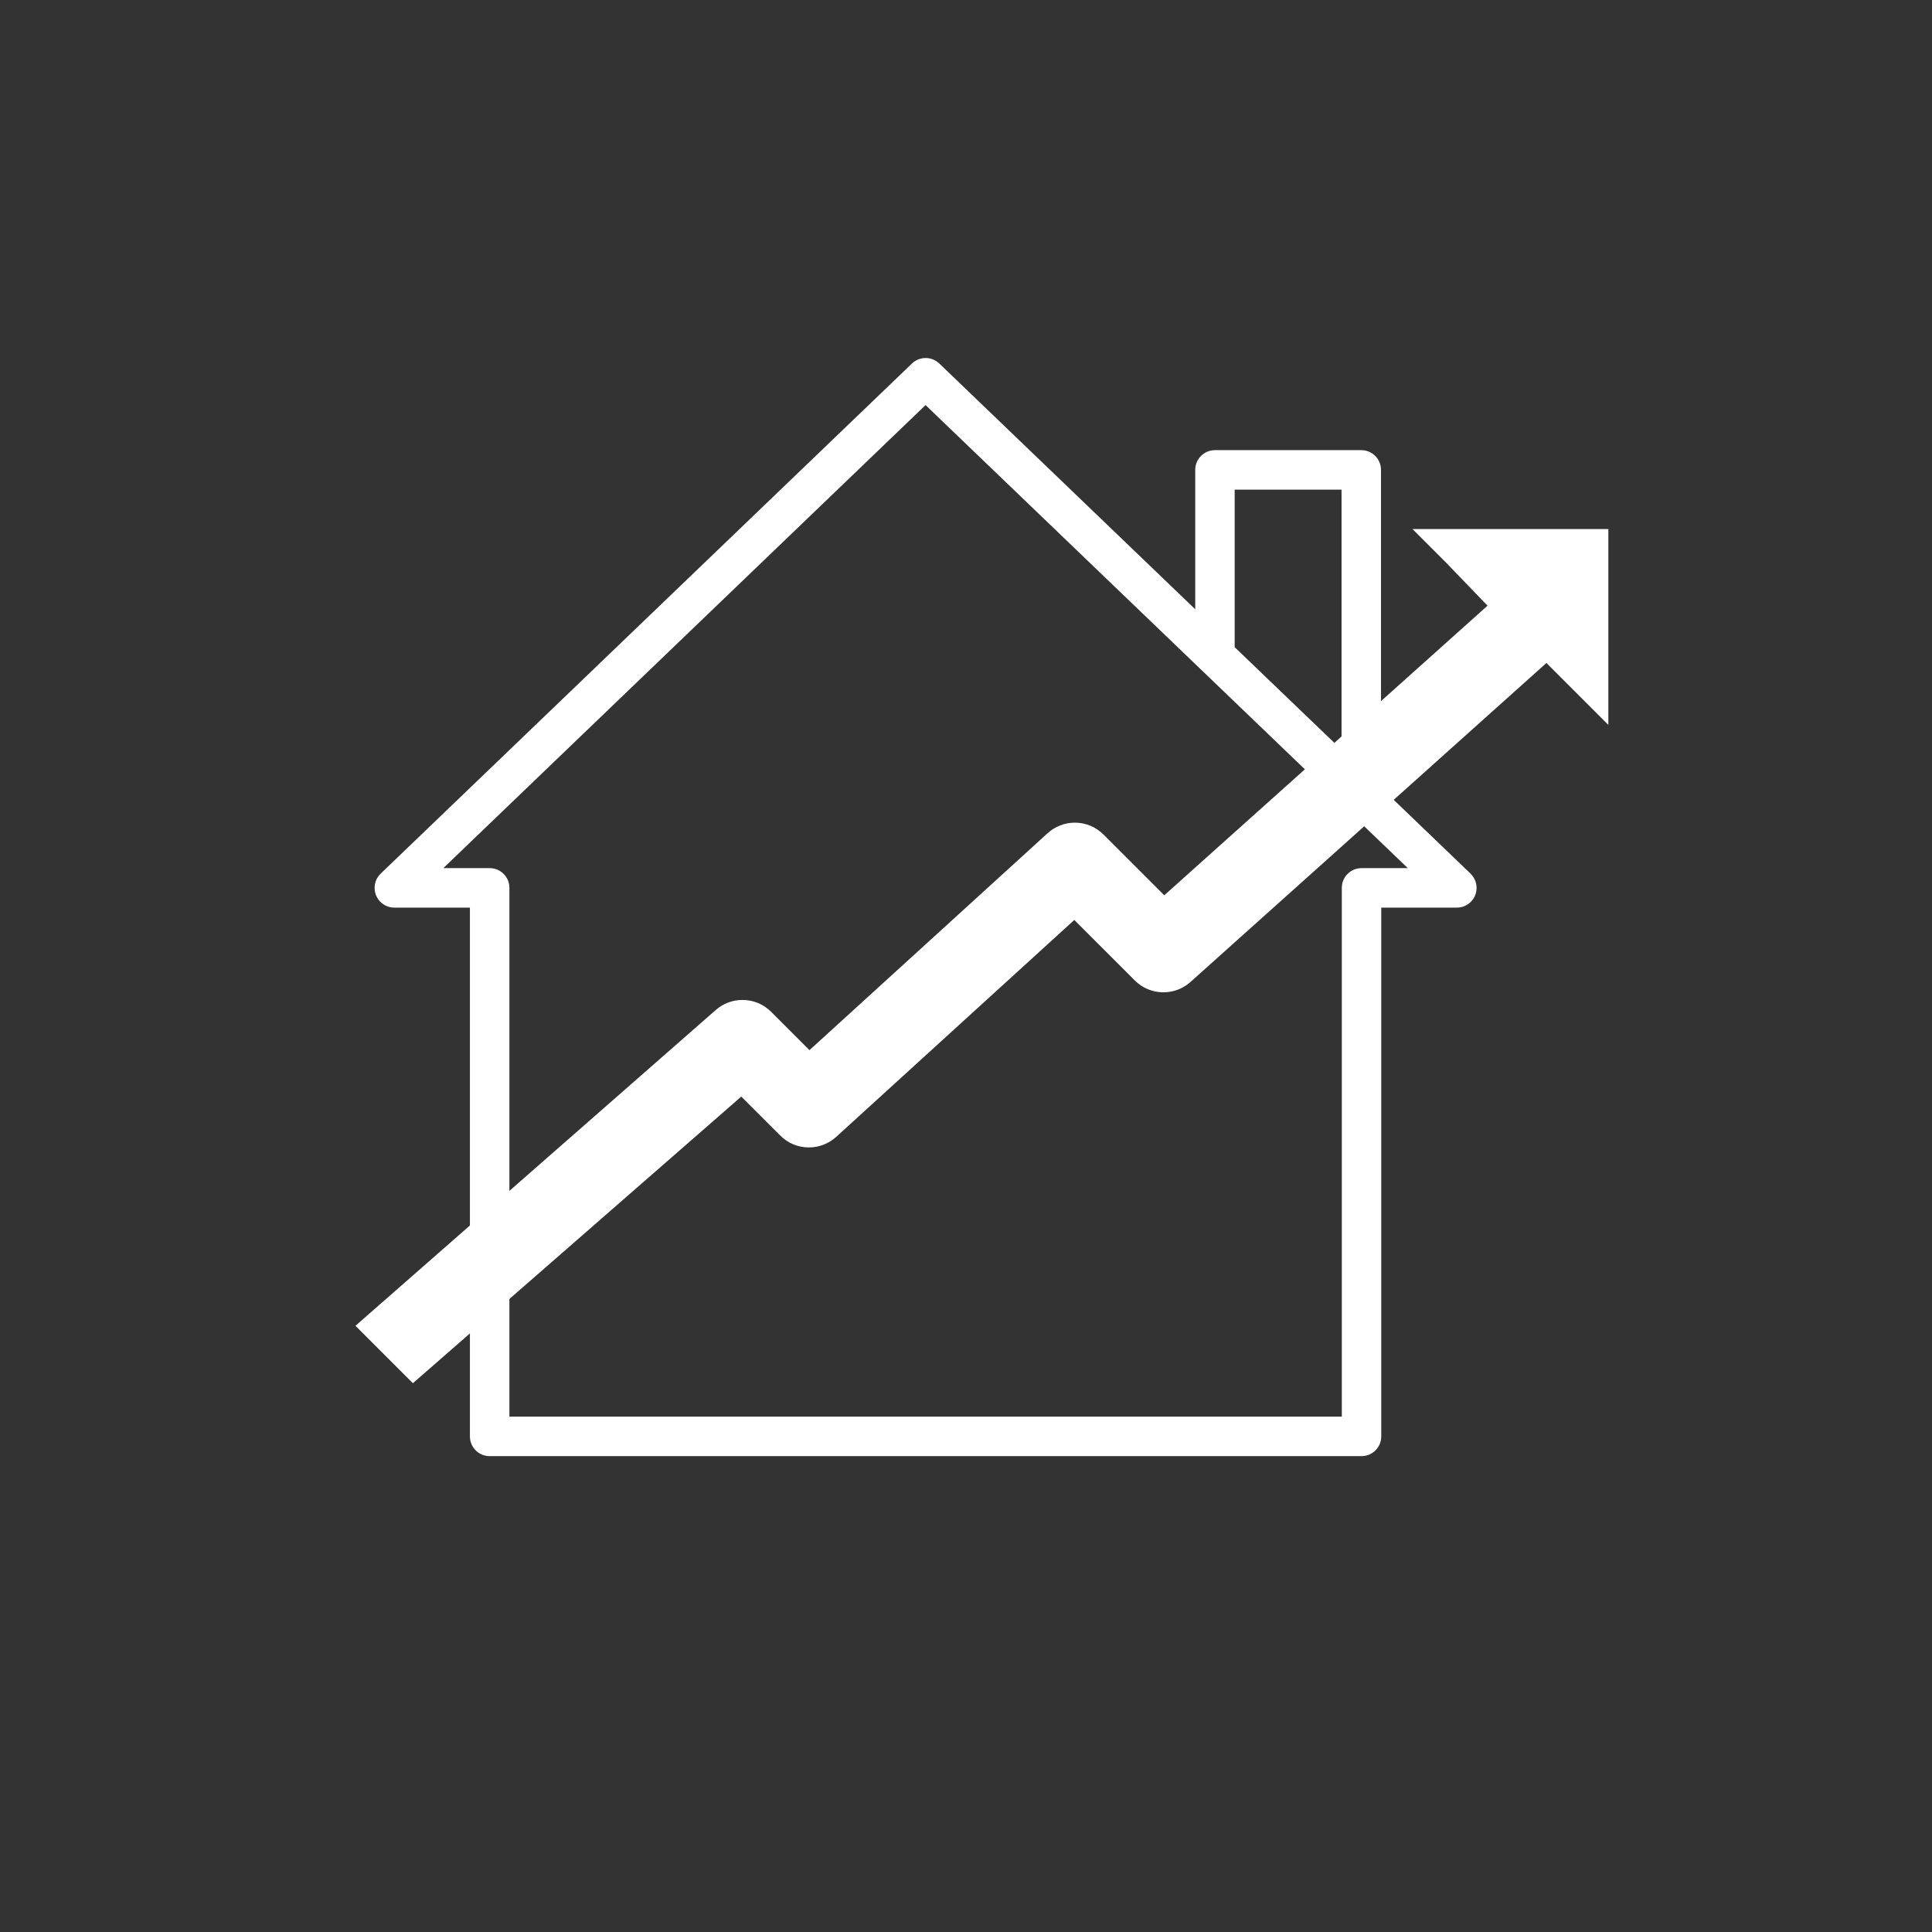
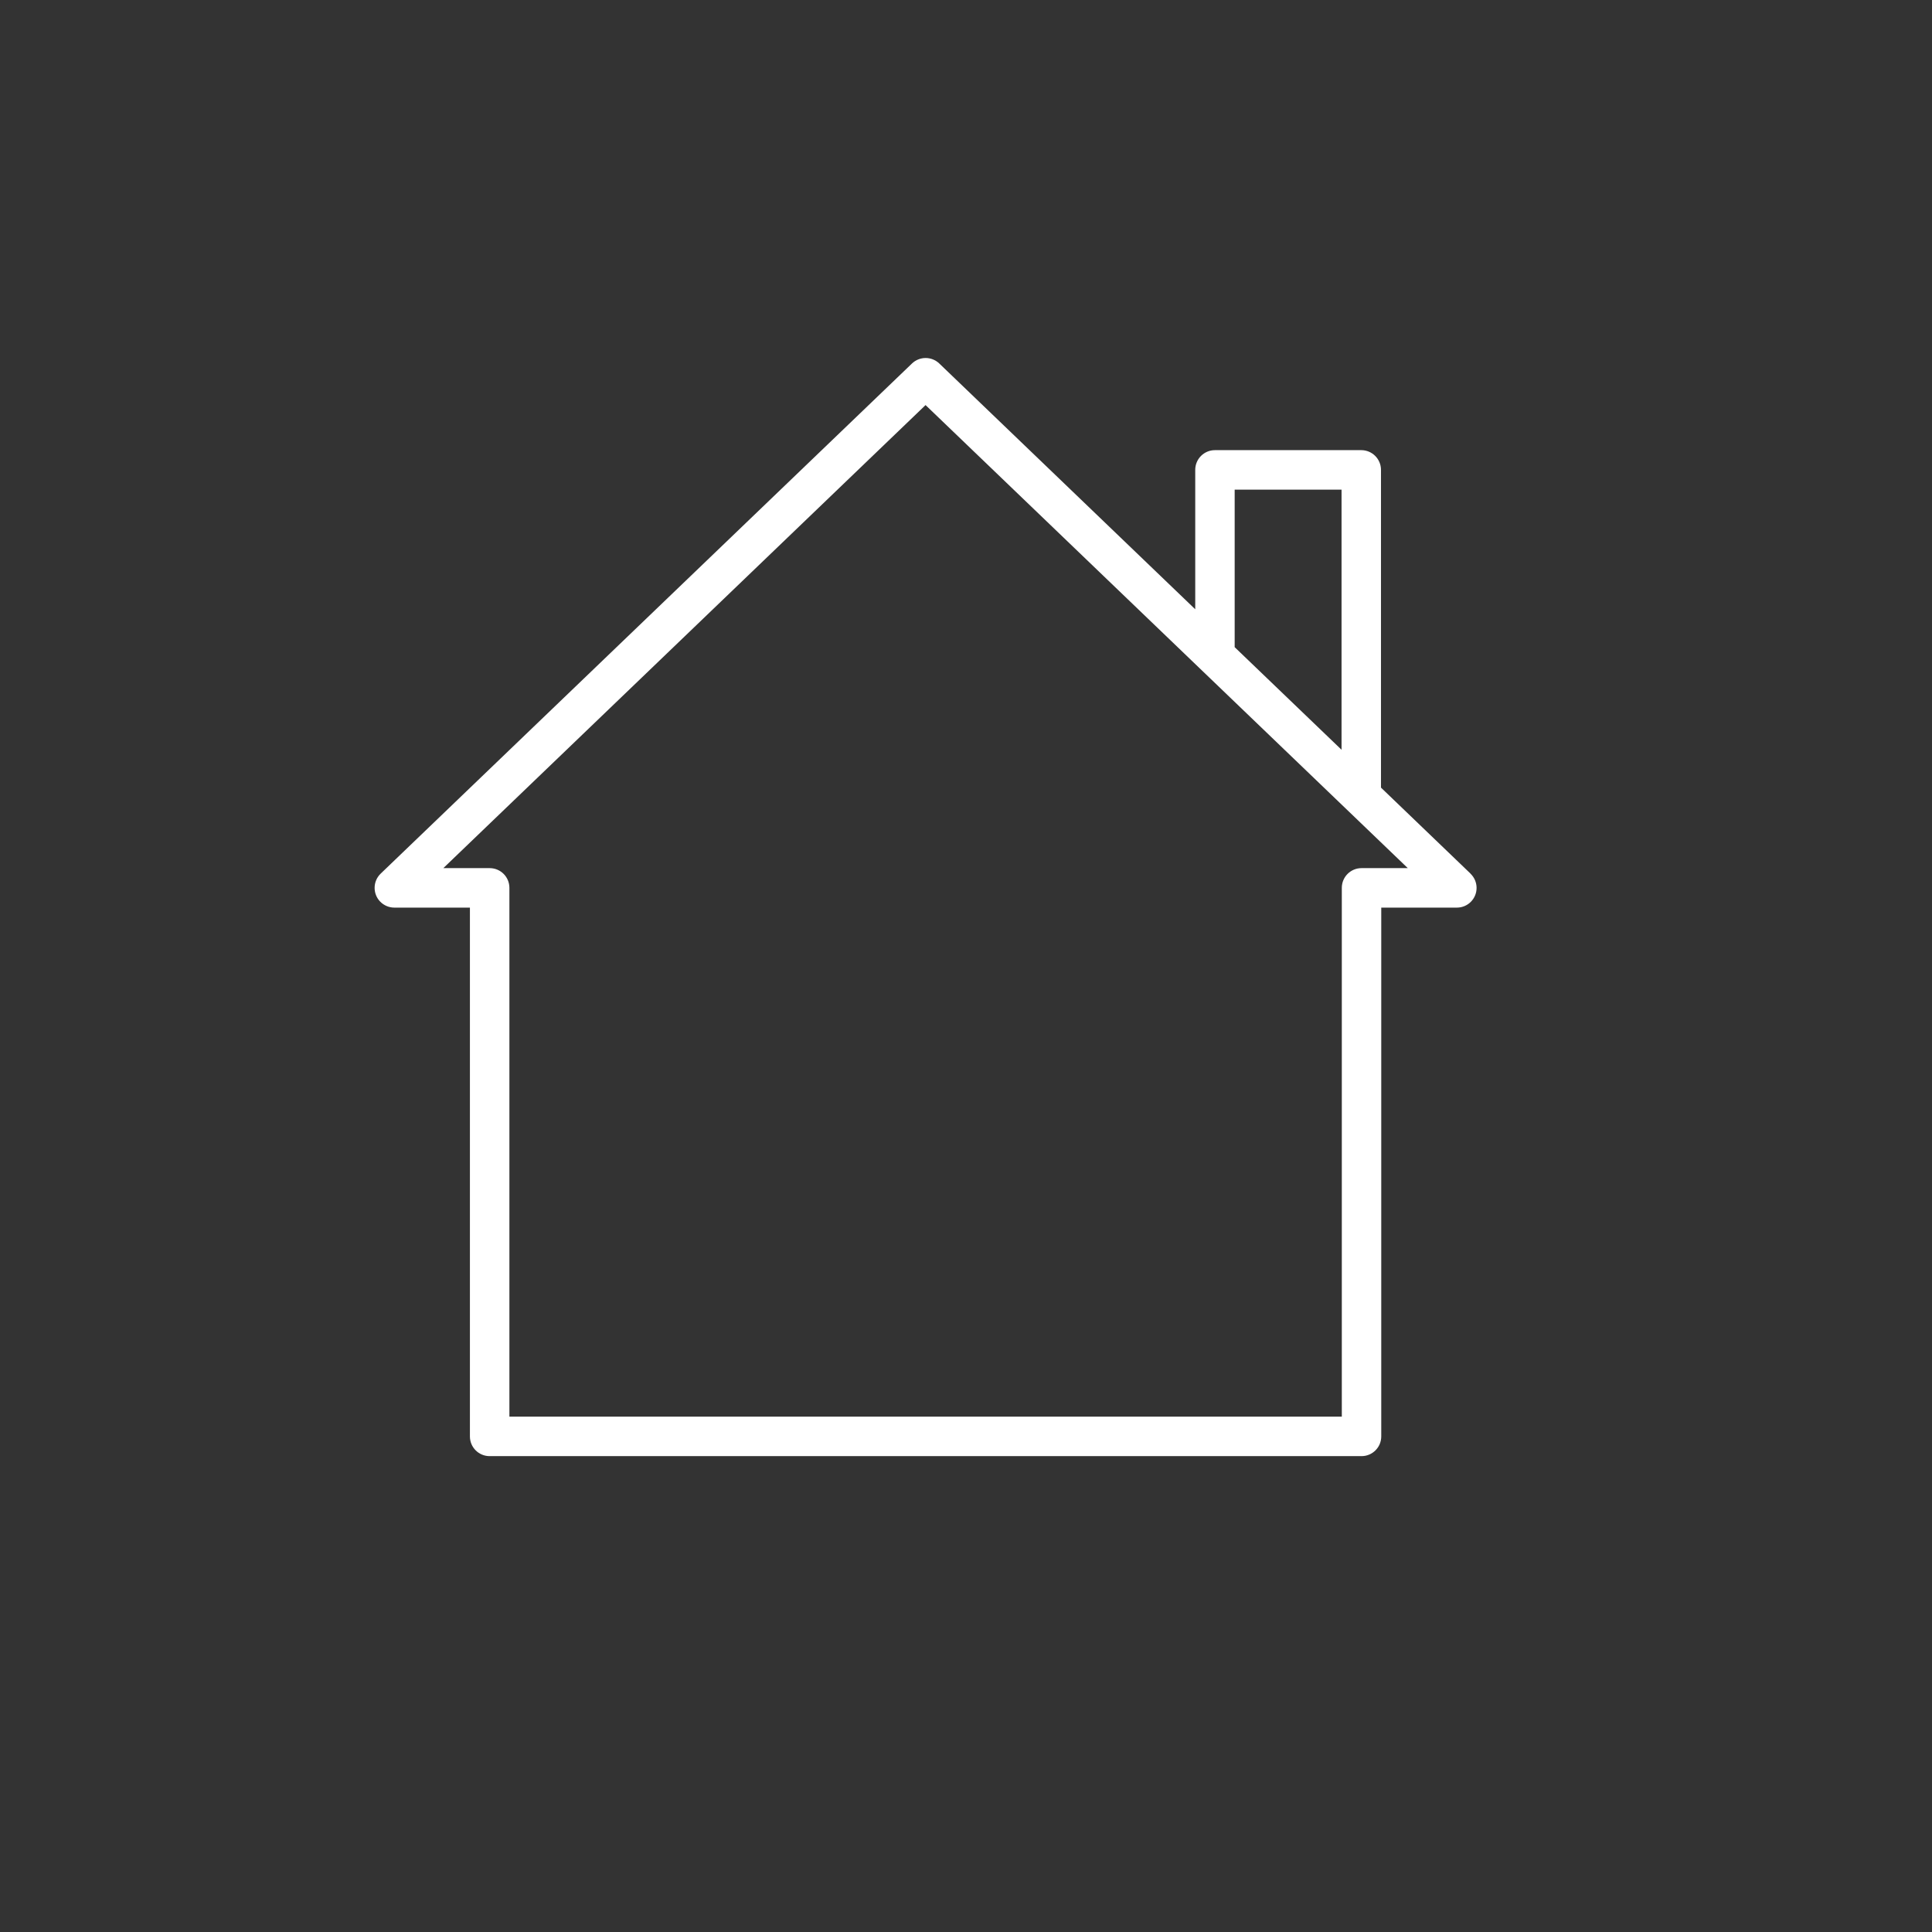
<svg xmlns="http://www.w3.org/2000/svg" data-name="Layer 7" fill="#ffffff" height="425" viewBox="0 0 425.2 425.2" width="425">
  <rect x="0" y="0" width="425.2" height="425.2" fill="#333333" stroke="none" />
-   <path d="M78.24,291.78l79.29-69.5c1.62-1.42,3.7-2.21,5.87-2.21,2.38,0,4.62.92,6.31,2.61l8.44,8.44,52.38-47.72c1.65-1.51,3.79-2.35,6.02-2.35,2.38,0,4.62.93,6.31,2.62l13.37,13.37,71.15-63.74-9.1-9.45-7.41-7.41h43.1v43.1l-13.63-13.63-78.32,70.19c-1.64,1.48-3.76,2.29-5.97,2.29-2.38,0-4.62-.93-6.3-2.61l-13.32-13.31-52.38,47.72c-1.65,1.51-3.79,2.34-6.03,2.34-2.38,0-4.62-.93-6.3-2.62l-8.58-8.57-72.27,63.08-12.63-12.63Z" fill="#ffffff" />
  <path d="M299.65,191.06c-2.4,0-4.34,1.94-4.34,4.34h0v116.38H112.11v-116.38c0-2.4-1.94-4.34-4.34-4.34h-10.2l106.13-101.91,106.13,101.91h-10.19ZM271.73,107.76h23.52v57.25l-23.52-22.58v-34.67ZM323.64,192.27l-19.71-18.93v-69.93c0-2.4-1.94-4.34-4.34-4.34h-32.2c-2.4,0-4.34,1.94-4.34,4.34h0v30.68l-56.33-54.09c-1.68-1.61-4.33-1.61-6.01,0l-116.93,112.27c-1.73,1.66-1.78,4.41-.13,6.14.82.85,1.95,1.34,3.13,1.34h16.64v116.38c0,2.4,1.94,4.34,4.34,4.34h191.89c2.4,0,4.34-1.94,4.34-4.34h0v-116.38h16.64c2.4,0,4.34-1.94,4.34-4.34,0-1.18-.48-2.31-1.34-3.13" />
</svg>